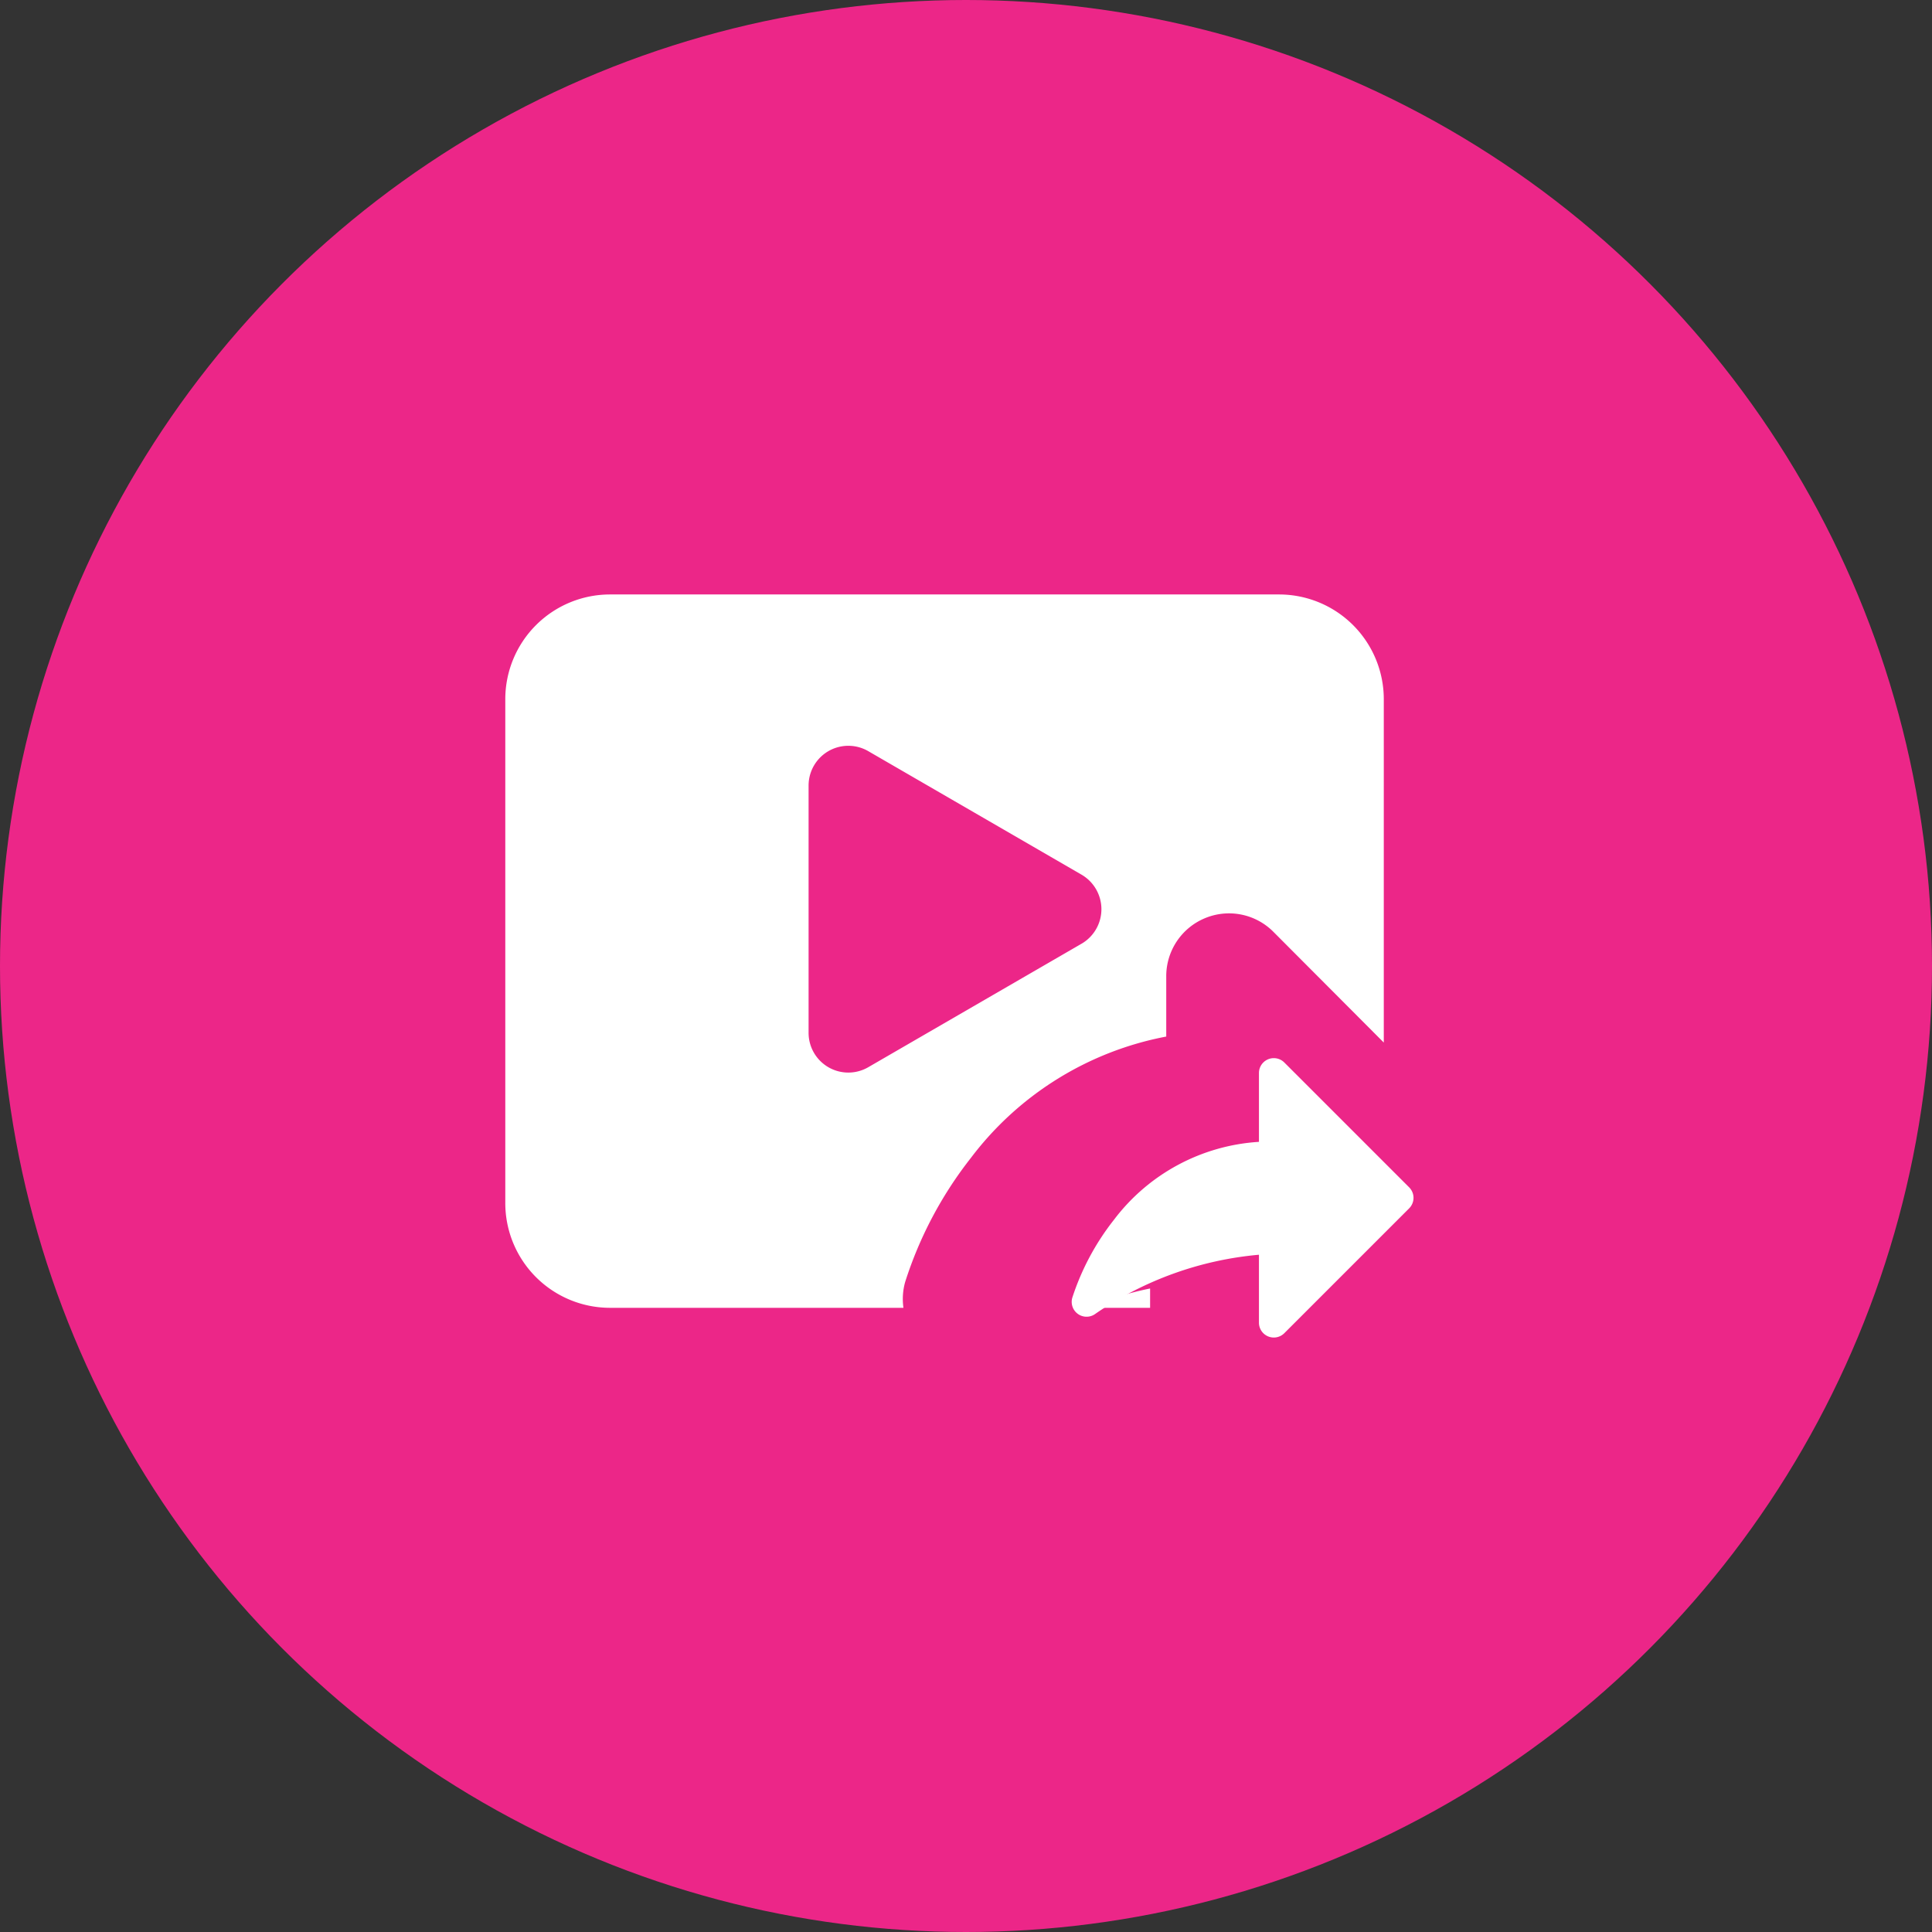
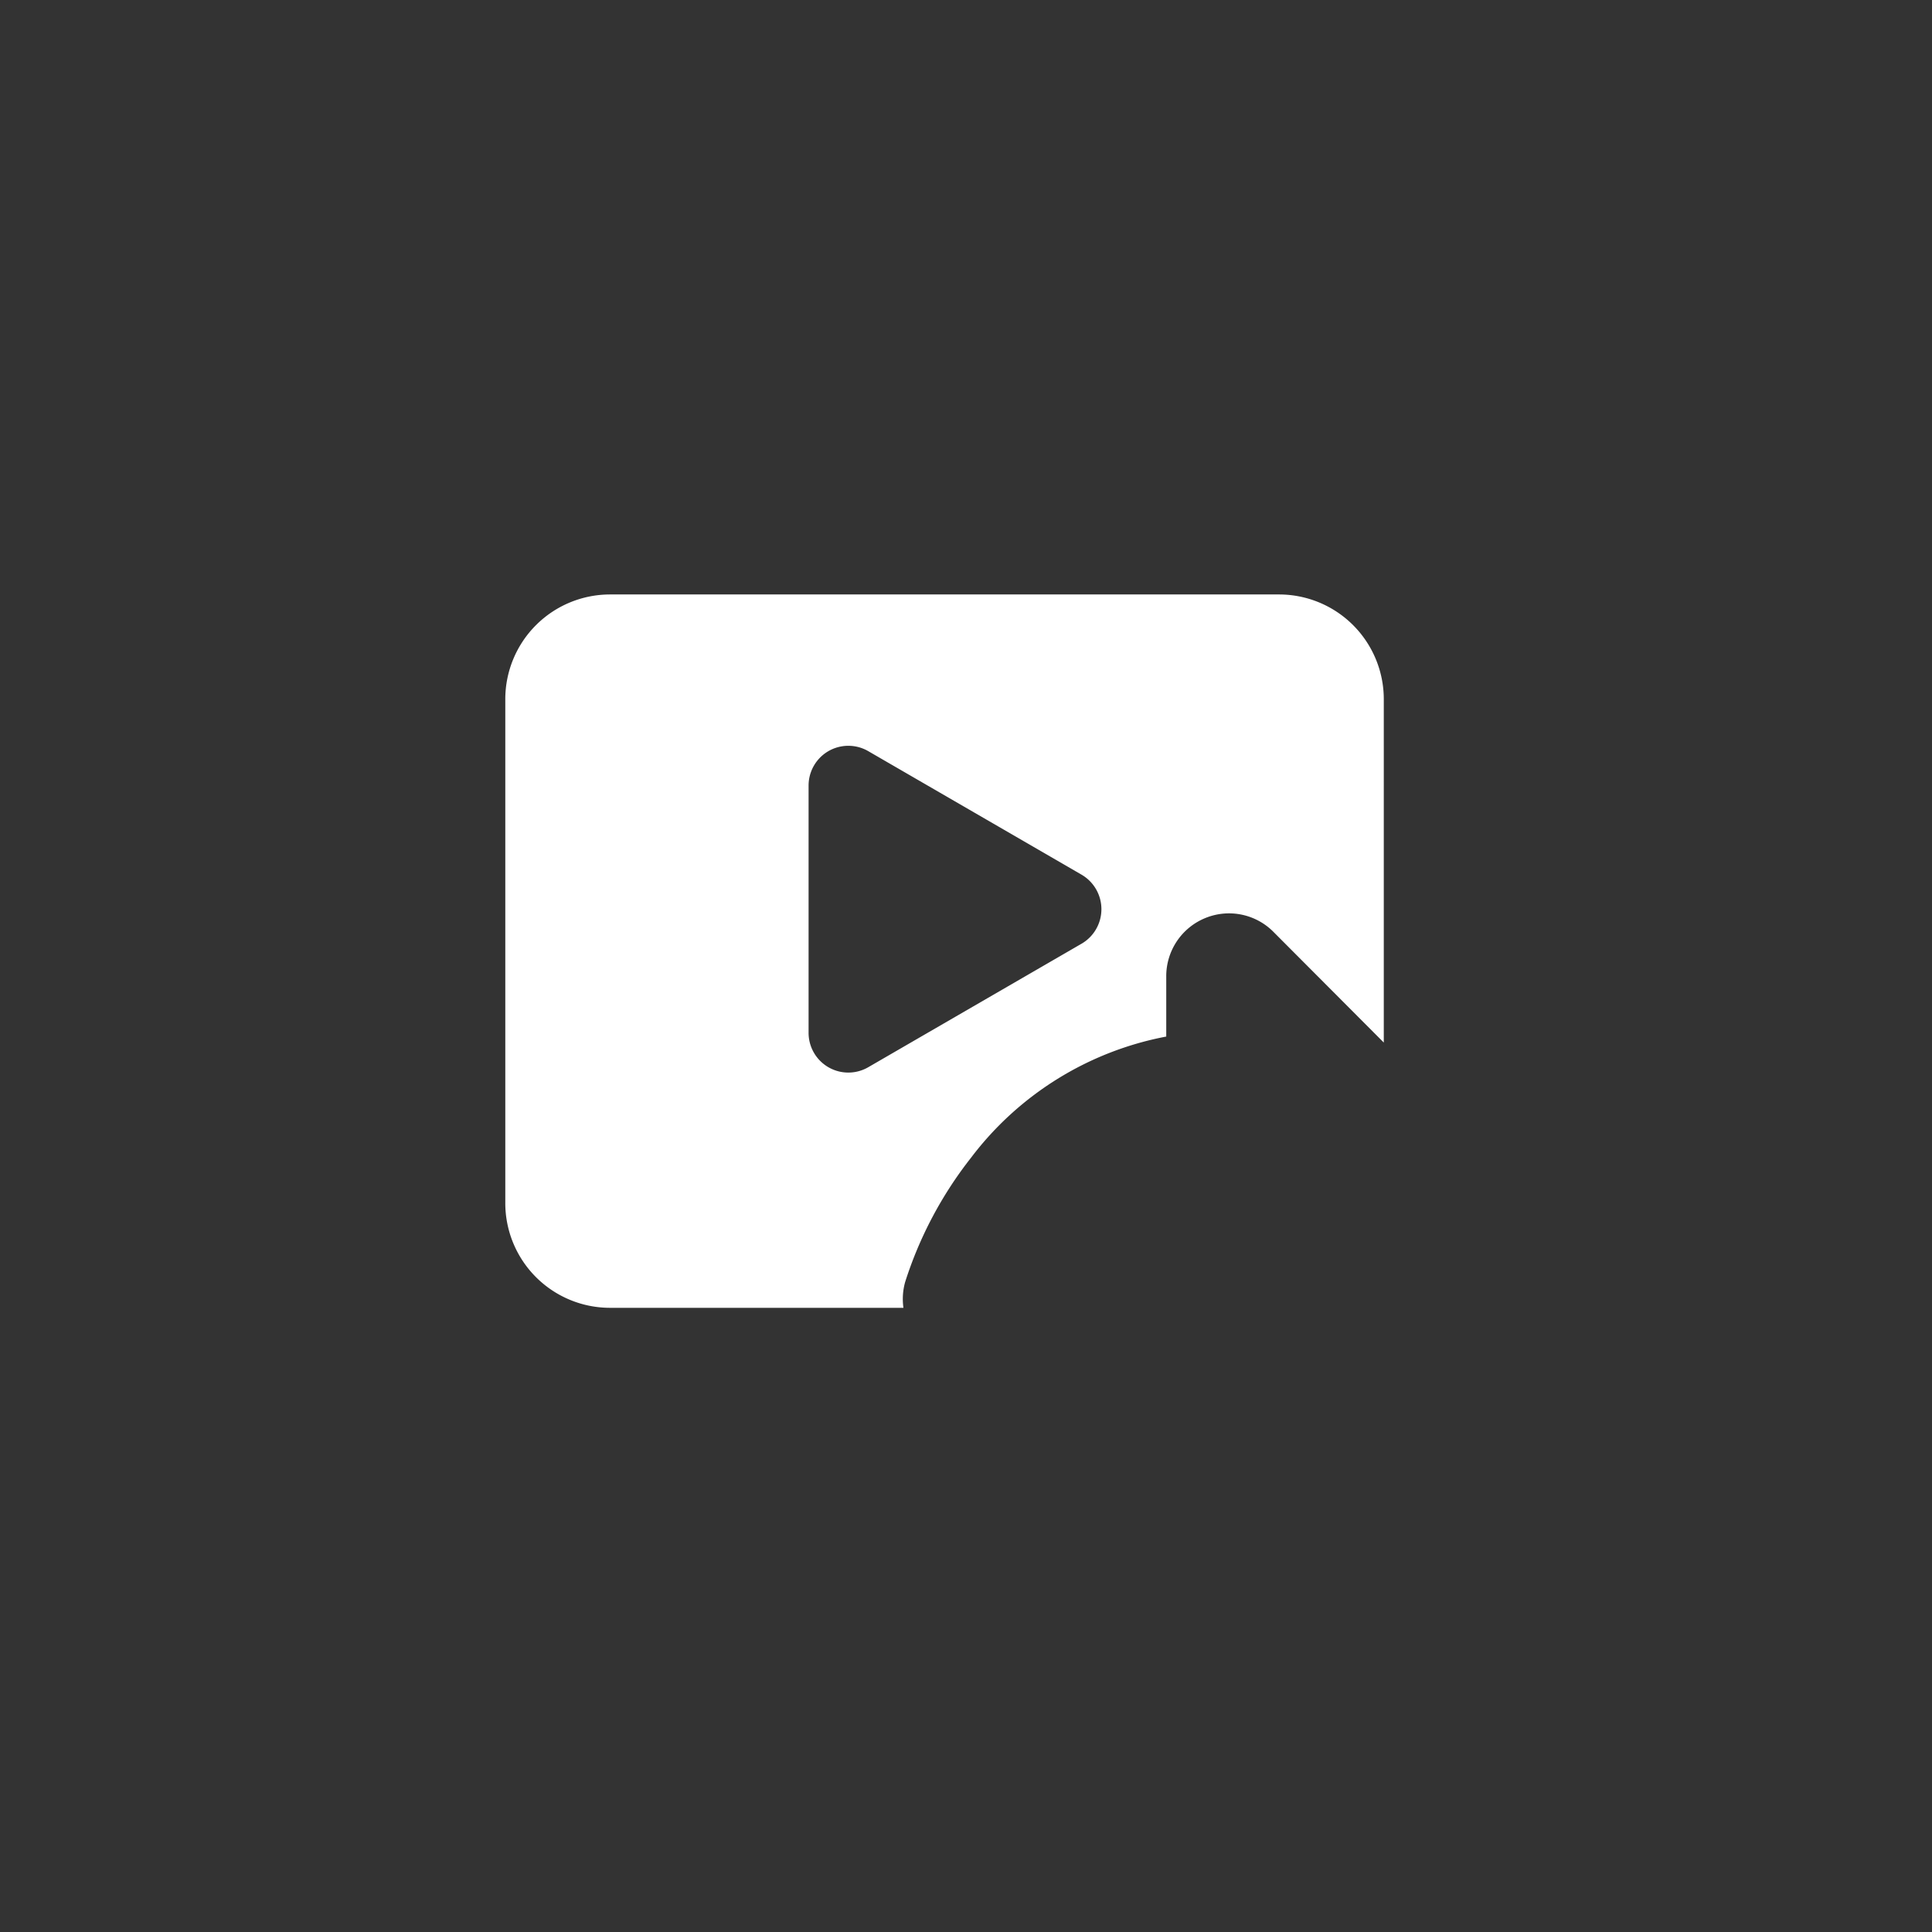
<svg xmlns="http://www.w3.org/2000/svg" viewBox="0 0 130 130" height="130" width="130">
  <rect x="0" y="0" width="130" height="130" fill="#333333" stroke="none" />
  <g transform="translate(-1070 -1342)" data-name="Group 9" id="Group_9">
-     <circle fill="#ec2688" transform="translate(1070 1342)" r="65" cy="65" cx="65" data-name="Ellipse 3" id="Ellipse_3" />
    <g transform="translate(1102 1376)" id="rendering">
-       <path fill="#fff" transform="translate(11.788 14)" d="M33.6,40V38.7A20.267,20.267,0,0,0,29.462,40Z" data-name="Path 5" id="Path_5" />
      <path fill="#fff" d="M54.075,6H9.037A7.049,7.049,0,0,0,2,13.059V46.941A7.049,7.049,0,0,0,9.037,54H28.79a4.23,4.23,0,0,1,.114-1.731A26.563,26.563,0,0,1,33.339,43.9a21.494,21.494,0,0,1,13.135-8.152V31.694a4.223,4.223,0,0,1,2.607-3.912,4.209,4.209,0,0,1,4.6.915l7.431,7.454V13.059A7.049,7.049,0,0,0,54.075,6Zm-13.3,23.5L26.419,37.813a2.674,2.674,0,0,1-4.011-2.324V18.863a2.674,2.674,0,0,1,4.011-2.322l14.356,8.314a2.687,2.687,0,0,1,0,4.646Z" data-name="Path 6" id="Path_6" />
-       <path fill="#fff" transform="translate(17.112 14)" d="M45.707,31.893l-8.4-8.4A1,1,0,0,0,35.6,24.2v4.633a13.253,13.253,0,0,0-9.761,5.249,16.888,16.888,0,0,0-2.8,5.243A1,1,0,0,0,24.6,40.4a22.92,22.92,0,0,1,11-3.971V41a1,1,0,0,0,1.707.707l8.4-8.4a1,1,0,0,0,0-1.414Z" data-name="Path 7" id="Path_7" />
    </g>
  </g>
</svg>